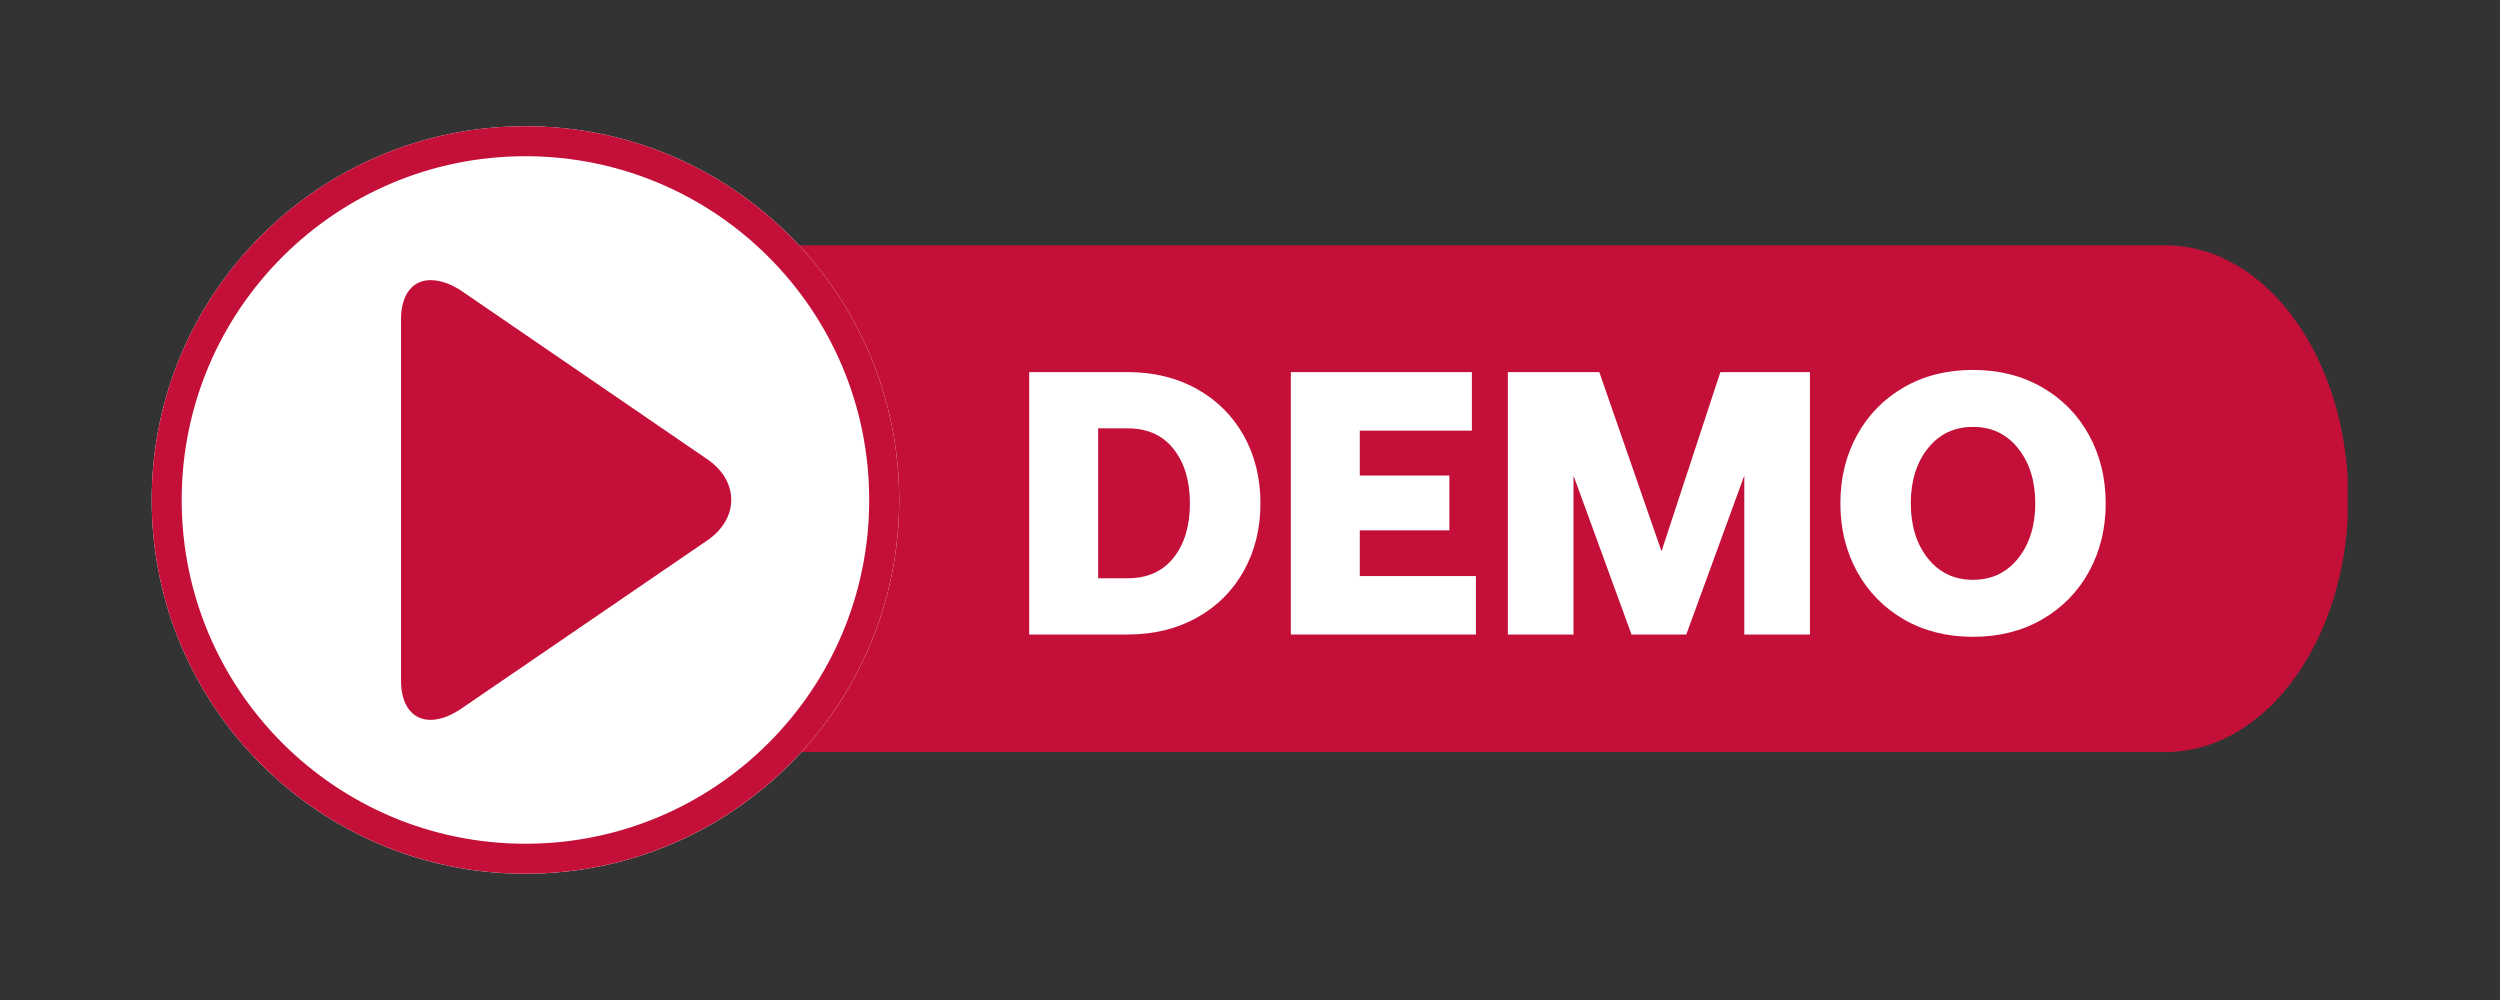
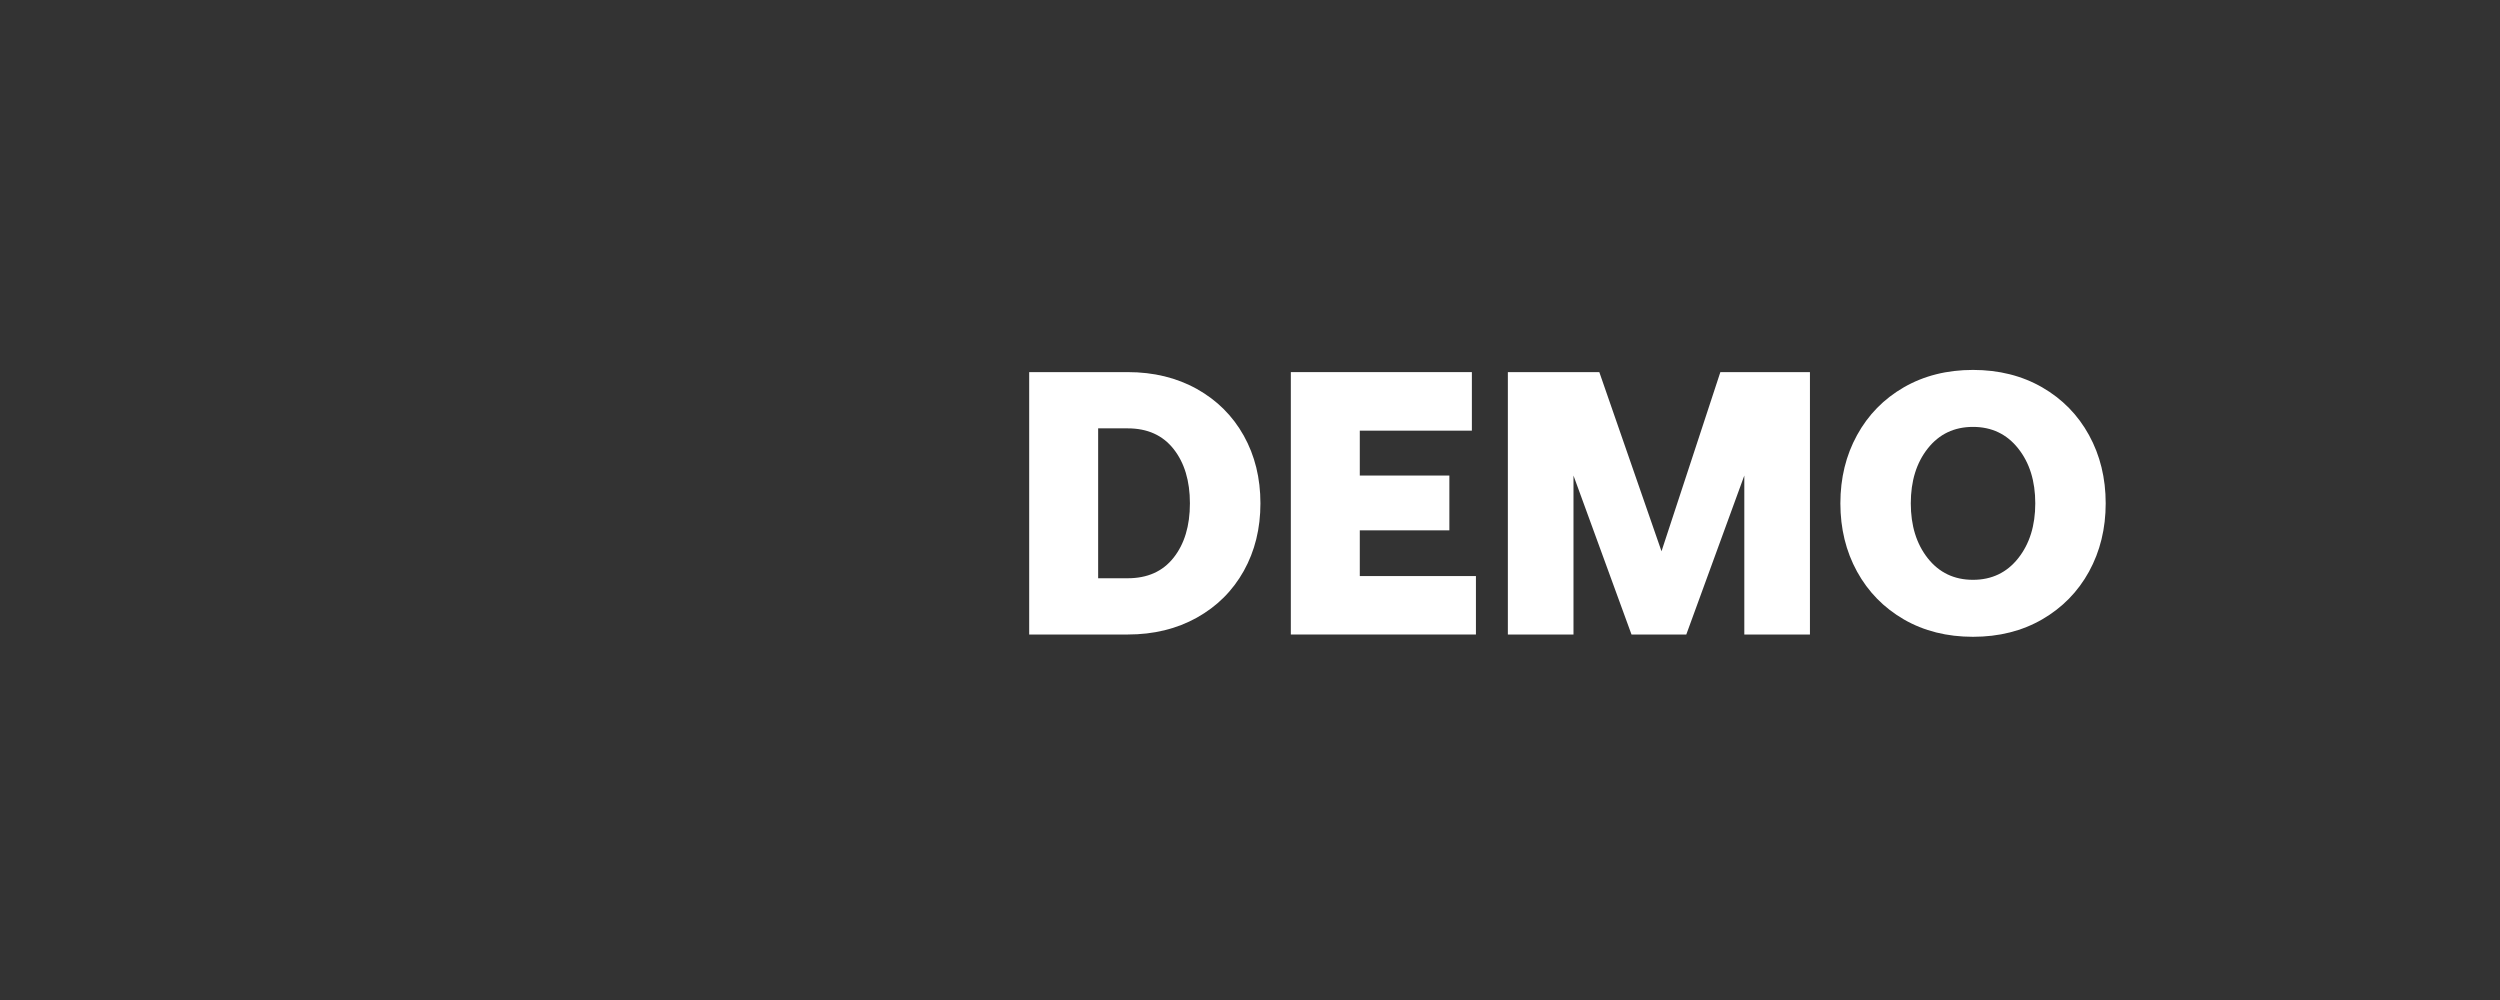
<svg xmlns="http://www.w3.org/2000/svg" width="500" zoomAndPan="magnify" viewBox="0 0 375 150" height="200" preserveAspectRatio="xMidYMid meet" version="1.0">
  <rect x="0" y="0" width="375" height="150" fill="#333333" stroke="none" />
  <defs>
    <g />
    <clipPath id="bd4b4b0e2d">
      <path d="M 85.848 36.805 L 352.441 36.805 L 352.441 112.805 L 85.848 112.805 Z M 85.848 36.805 " clip-rule="nonzero" />
    </clipPath>
    <clipPath id="a0cb1ed184">
-       <path d="M 324.832 36.805 C 339.973 36.805 352.246 53.82 352.246 74.805 C 352.246 95.793 339.973 112.805 324.832 112.805 L 113.266 112.805 C 98.125 112.805 85.848 95.793 85.848 74.805 C 85.848 53.82 98.125 36.805 113.266 36.805 Z M 324.832 36.805 " clip-rule="nonzero" />
-     </clipPath>
+       </clipPath>
    <clipPath id="f679755826">
      <path d="M 22.754 18.934 L 134.883 18.934 L 134.883 131.066 L 22.754 131.066 Z M 22.754 18.934 " clip-rule="nonzero" />
    </clipPath>
    <clipPath id="18d14223b7">
      <path d="M 78.816 18.934 C 47.855 18.934 22.754 44.035 22.754 75 C 22.754 105.965 47.855 131.066 78.816 131.066 C 109.781 131.066 134.883 105.965 134.883 75 C 134.883 44.035 109.781 18.934 78.816 18.934 Z M 78.816 18.934 " clip-rule="nonzero" />
    </clipPath>
    <clipPath id="083079ea2e">
-       <path d="M 22.754 18.934 L 134.879 18.934 L 134.879 131.059 L 22.754 131.059 Z M 22.754 18.934 " clip-rule="nonzero" />
-     </clipPath>
+       </clipPath>
    <clipPath id="b4e560c381">
      <path d="M 78.816 18.934 C 47.852 18.934 22.754 44.035 22.754 74.996 C 22.754 105.961 47.852 131.059 78.816 131.059 C 109.777 131.059 134.879 105.961 134.879 74.996 C 134.879 44.035 109.777 18.934 78.816 18.934 Z M 78.816 18.934 " clip-rule="nonzero" />
    </clipPath>
    <clipPath id="bcf1f8a072">
      <path d="M 60.152 42 L 109.652 42 L 109.652 107.977 L 60.152 107.977 Z M 60.152 42 " clip-rule="nonzero" />
    </clipPath>
  </defs>
  <g clip-path="url(#bd4b4b0e2d)">
    <g clip-path="url(#a0cb1ed184)">
      <path fill="#c41039" d="M 85.848 36.805 L 352.145 36.805 L 352.145 112.805 L 85.848 112.805 Z M 85.848 36.805 " fill-opacity="1" fill-rule="nonzero" />
    </g>
  </g>
  <g clip-path="url(#f679755826)">
    <g clip-path="url(#18d14223b7)">
-       <path fill="#ffffff" d="M 22.754 18.934 L 134.883 18.934 L 134.883 131.066 L 22.754 131.066 Z M 22.754 18.934 " fill-opacity="1" fill-rule="nonzero" />
-     </g>
+       </g>
  </g>
  <g clip-path="url(#083079ea2e)">
    <g clip-path="url(#b4e560c381)">
      <path stroke-linecap="butt" transform="matrix(0.75, 0, 0, 0.75, 22.752, 18.935)" fill="none" stroke-linejoin="miter" d="M 74.752 -0.002 C 33.466 -0.002 0.002 33.467 0.002 74.748 C 0.002 116.035 33.466 149.498 74.752 149.498 C 116.033 149.498 149.502 116.035 149.502 74.748 C 149.502 33.467 116.033 -0.002 74.752 -0.002 Z M 74.752 -0.002 " stroke="#c41039" stroke-width="12" stroke-opacity="1" stroke-miterlimit="4" />
    </g>
  </g>
  <g clip-path="url(#bcf1f8a072)">
-     <path fill="#c41039" d="M 64.582 107.98 C 66.023 107.98 67.672 107.359 69.371 106.176 L 106.031 81.102 C 108.402 79.504 109.688 77.289 109.688 74.973 C 109.688 72.656 108.402 70.441 106.031 68.844 L 69.422 43.77 C 67.723 42.586 66.023 42.02 64.582 42.02 C 61.852 42.02 60.152 44.23 60.152 47.887 L 60.152 102.109 C 60.152 105.766 61.852 107.98 64.582 107.98 Z M 64.582 107.98 " fill-opacity="1" fill-rule="nonzero" />
-   </g>
+     </g>
  <g fill="#ffffff" fill-opacity="1">
    <g transform="translate(151.284, 95.176)">
      <g>
        <path d="M 3.094 -39.359 L 17.875 -39.359 C 21.77 -39.359 25.227 -38.516 28.25 -36.828 C 31.27 -35.141 33.613 -32.805 35.281 -29.828 C 36.945 -26.848 37.781 -23.461 37.781 -19.672 C 37.781 -15.891 36.945 -12.508 35.281 -9.531 C 33.613 -6.551 31.27 -4.219 28.25 -2.531 C 25.227 -0.844 21.77 0 17.875 0 L 3.094 0 Z M 17.875 -8.438 C 20.832 -8.438 23.125 -9.461 24.75 -11.516 C 26.383 -13.578 27.203 -16.297 27.203 -19.672 C 27.203 -23.047 26.383 -25.766 24.75 -27.828 C 23.125 -29.891 20.832 -30.922 17.875 -30.922 L 13.438 -30.922 L 13.438 -8.438 Z M 17.875 -8.438 " />
      </g>
    </g>
  </g>
  <g fill="#ffffff" fill-opacity="1">
    <g transform="translate(190.53, 95.176)">
      <g>
        <path d="M 3.094 -39.359 L 30.25 -39.359 L 30.25 -30.578 L 13.438 -30.578 L 13.438 -23.844 L 26.875 -23.844 L 26.875 -15.625 L 13.438 -15.625 L 13.438 -8.766 L 30.859 -8.766 L 30.859 0 L 3.094 0 Z M 3.094 -39.359 " />
      </g>
    </g>
  </g>
  <g fill="#ffffff" fill-opacity="1">
    <g transform="translate(223.085, 95.176)">
      <g>
        <path d="M 3.094 -39.359 L 16.812 -39.359 L 26.141 -12.484 L 34.969 -39.359 L 48.406 -39.359 L 48.406 0 L 38.562 0 L 38.562 -23.844 L 29.859 0 L 21.641 0 L 12.938 -23.844 L 12.938 0 L 3.094 0 Z M 3.094 -39.359 " />
      </g>
    </g>
  </g>
  <g fill="#ffffff" fill-opacity="1">
    <g transform="translate(274.588, 95.176)">
      <g>
        <path d="M 41.266 -19.672 C 41.266 -15.891 40.43 -12.477 38.766 -9.438 C 37.098 -6.406 34.754 -4.016 31.734 -2.266 C 28.711 -0.523 25.254 0.344 21.359 0.344 C 17.461 0.344 14.004 -0.523 10.984 -2.266 C 7.973 -4.016 5.633 -6.406 3.969 -9.438 C 2.301 -12.477 1.469 -15.891 1.469 -19.672 C 1.469 -23.461 2.301 -26.875 3.969 -29.906 C 5.633 -32.945 7.973 -35.336 10.984 -37.078 C 14.004 -38.816 17.461 -39.688 21.359 -39.688 C 25.254 -39.688 28.711 -38.816 31.734 -37.078 C 34.754 -35.336 37.098 -32.945 38.766 -29.906 C 40.43 -26.875 41.266 -23.461 41.266 -19.672 Z M 12.031 -19.672 C 12.031 -16.336 12.879 -13.594 14.578 -11.438 C 16.285 -9.281 18.547 -8.203 21.359 -8.203 C 24.172 -8.203 26.43 -9.281 28.141 -11.438 C 29.848 -13.594 30.703 -16.336 30.703 -19.672 C 30.703 -23.016 29.848 -25.758 28.141 -27.906 C 26.43 -30.062 24.172 -31.141 21.359 -31.141 C 18.547 -31.141 16.285 -30.062 14.578 -27.906 C 12.879 -25.758 12.031 -23.016 12.031 -19.672 Z M 12.031 -19.672 " />
      </g>
    </g>
  </g>
</svg>